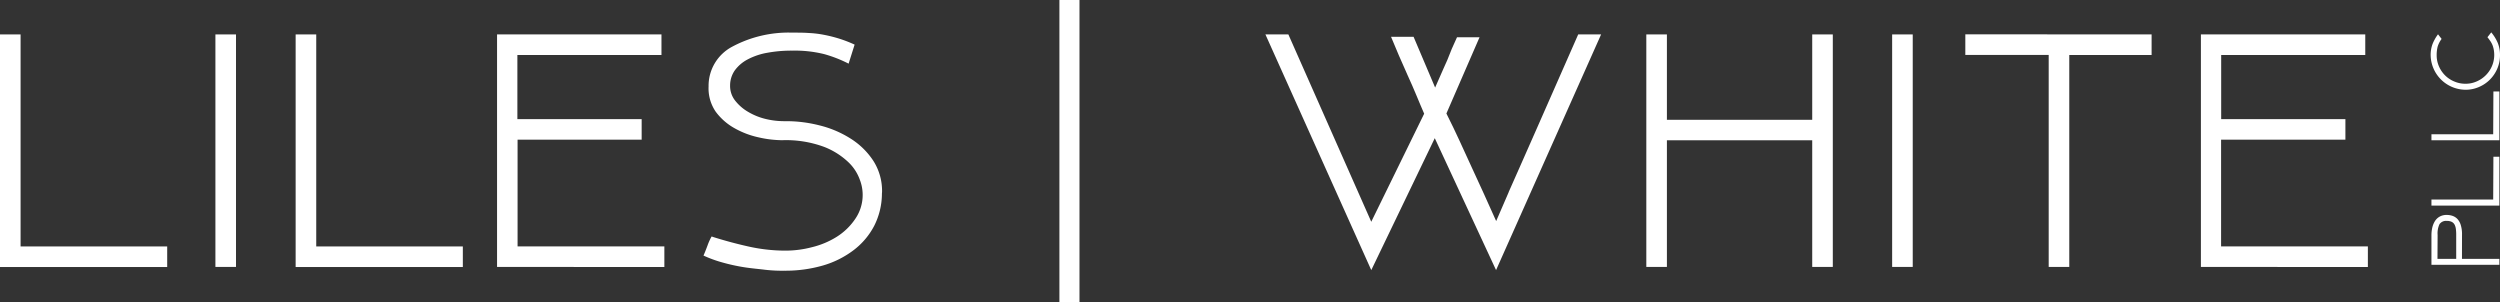
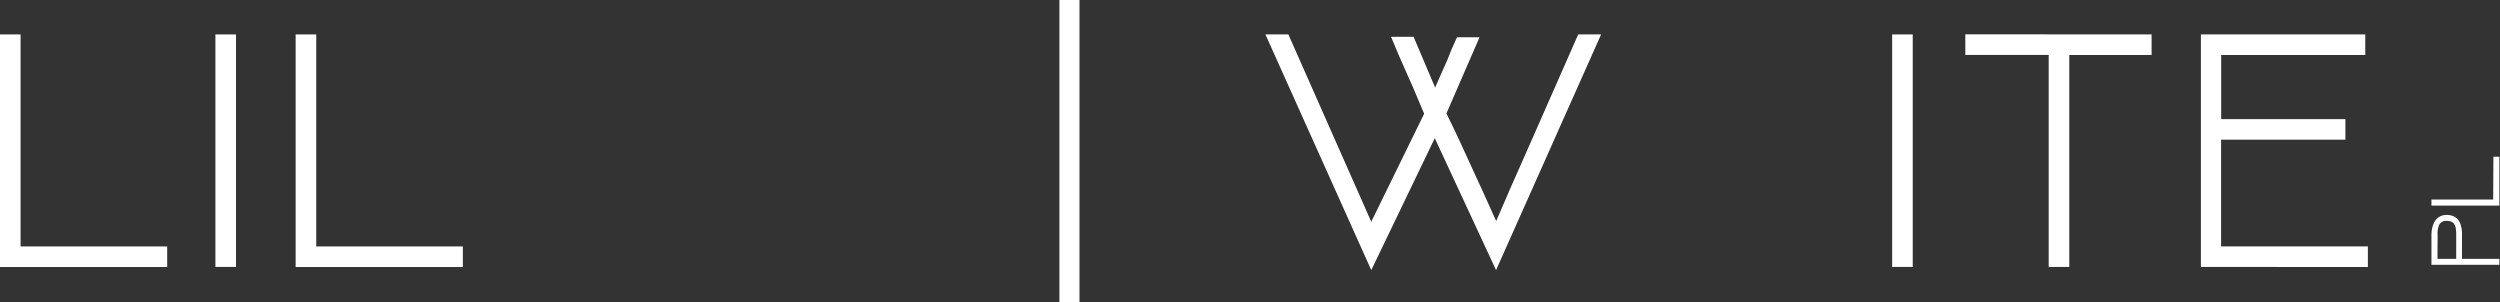
<svg xmlns="http://www.w3.org/2000/svg" width="308.265" height="37.241" viewBox="0 0 308.265 37.241">
  <rect x="0" y="0" width="308.265" height="37.241" fill="#333333" stroke="none" />
  <g id="Group_127" data-name="Group 127" transform="translate(-31.31 -24.23)">
    <path id="Path_1" data-name="Path 1" d="M51.926,57.063V59.6H31.31V30.92h2.538V57.063Z" transform="translate(0 -2.445)" fill="#fff" />
    <path id="Path_2" data-name="Path 2" d="M75.708,30.92V59.588H73.17V30.92Z" transform="translate(-15.298 -2.445)" fill="#fff" />
    <path id="Path_3" data-name="Path 3" d="M109.376,57.063V59.6H88.76V30.92H91.3V57.063Z" transform="translate(-20.996 -2.445)" fill="#fff" />
-     <path id="Path_4" data-name="Path 4" d="M127.9,59.588V30.92h20.273v2.538H130.406v7.906H145.73V43.9h-15.3v13.16h18.1V59.6Z" transform="translate(-35.3 -2.445)" fill="#fff" />
-     <path id="Path_5" data-name="Path 5" d="M190.016,50.416a8.845,8.845,0,0,1-.952,3.979,8.962,8.962,0,0,1-2.538,3,11.572,11.572,0,0,1-3.807,1.9,16.6,16.6,0,0,1-4.746.635,17.977,17.977,0,0,1-2.3-.108c-.869-.108-1.764-.178-2.678-.324a23.007,23.007,0,0,1-2.671-.59,15.167,15.167,0,0,1-2.31-.844c.146-.324.3-.717.482-1.2a7.011,7.011,0,0,1,.52-1.155l.26.089q2.215.692,4.4,1.174a20.848,20.848,0,0,0,4.562.482,12.779,12.779,0,0,0,3.135-.419,10.315,10.315,0,0,0,3.046-1.269,7.675,7.675,0,0,0,2.3-2.215,5.2,5.2,0,0,0,.565-4.854,5.535,5.535,0,0,0-1.39-2.132,9.137,9.137,0,0,0-3-1.9,13.518,13.518,0,0,0-5.178-.825,13.469,13.469,0,0,1-2.894-.349,10.6,10.6,0,0,1-2.976-1.129,7.292,7.292,0,0,1-2.329-2.043,5.075,5.075,0,0,1-.876-3.084v-.178a5.457,5.457,0,0,1,2.824-4.7,14.708,14.708,0,0,1,7.481-1.783c.73,0,1.4,0,2.024.044a12.9,12.9,0,0,1,1.846.216,17.545,17.545,0,0,1,1.853.457,16.354,16.354,0,0,1,1.98.761l-.742,2.348a16.114,16.114,0,0,0-3-1.174,15,15,0,0,0-3.96-.431,16.289,16.289,0,0,0-3.046.26,8.166,8.166,0,0,0-2.411.806,4.634,4.634,0,0,0-1.612,1.364,3.26,3.26,0,0,0-.584,1.9,2.908,2.908,0,0,0,.635,1.847,5.56,5.56,0,0,0,1.586,1.371,7.717,7.717,0,0,0,2.107.863,9.634,9.634,0,0,0,2.265.286h.387a16.6,16.6,0,0,1,4.048.52,12.879,12.879,0,0,1,3.807,1.612,9.18,9.18,0,0,1,2.817,2.741,6.884,6.884,0,0,1,1.085,3.871Z" transform="translate(-49.959 -2.321)" fill="#fff" />
    <path id="Path_6" data-name="Path 6" d="M239.655,24.23V61.471H237.18V24.23Z" transform="translate(-75.238 0)" fill="#fff" />
    <path id="Path_7" data-name="Path 7" d="M307.2,50.369q.717-1.606,1.631-3.68l1.872-4.239q2.221-5.076,5.076-11.53h2.824L305.65,59.982l-7.557-16.27-7.83,16.27L277.21,30.92h2.83l10.222,23.1,6.523-13.325c-.292-.7-.635-1.453-.958-2.265s-.711-1.637-1.085-2.481-.742-1.662-1.091-2.475-.666-1.567-.952-2.265h2.779l2.659,6.263c.343-.806.685-1.586,1.022-2.322s.635-1.4.844-1.98.565-1.269.831-1.9h2.779l-4.086,9.4q.952,1.9,1.631,3.388c.451.99.939,2.062,1.478,3.223s1.028,2.234,1.479,3.217.964,2.132,1.548,3.439c.546-1.288,1.066-2.487,1.542-3.56Z" transform="translate(-89.867 -2.445)" fill="#fff" />
-     <path id="Path_8" data-name="Path 8" d="M371.687,43.972H353.768V59.588H351.23V30.92h2.538V41.447h17.919V30.92h2.538V59.588h-2.538Z" transform="translate(-116.919 -2.445)" fill="#fff" />
-     <path id="Path_9" data-name="Path 9" d="M401.538,30.92V59.588H399V30.92Z" transform="translate(-134.377 -2.445)" fill="#fff" />
+     <path id="Path_9" data-name="Path 9" d="M401.538,30.92V59.588H399V30.92" transform="translate(-134.377 -2.445)" fill="#fff" />
    <path id="Path_10" data-name="Path 10" d="M436.19,30.913v2.538H426.038v26.13H423.5V33.438H413.22V30.9Z" transform="translate(-139.574 -2.438)" fill="#fff" />
    <path id="Path_11" data-name="Path 11" d="M459,59.588V30.92h20.267v2.538H461.5v7.906h15.318V43.9h-15.33v13.16h18.1V59.6Z" transform="translate(-156.305 -2.445)" fill="#fff" />
    <path id="Path_12" data-name="Path 12" d="M507.563,71.412h4.613v.736H503.8V68.474a4.3,4.3,0,0,1,.1-.9,2.651,2.651,0,0,1,.317-.793,1.639,1.639,0,0,1,.577-.565A1.715,1.715,0,0,1,505.7,66a2.111,2.111,0,0,1,.723.121,1.5,1.5,0,0,1,.6.4,1.908,1.908,0,0,1,.4.749,3.8,3.8,0,0,1,.146,1.168Zm-3.02,0h2.31v-2.97a5.132,5.132,0,0,0-.044-.73,1.548,1.548,0,0,0-.165-.533.841.841,0,0,0-.349-.33,1.329,1.329,0,0,0-.6-.114.972.972,0,0,0-.907.412,2.69,2.69,0,0,0-.228,1.326Z" transform="translate(-172.678 -15.265)" fill="#fff" />
    <path id="Path_13" data-name="Path 13" d="M511.44,54.69h.736v6.022H503.8v-.749h7.614Z" transform="translate(-172.678 -11.132)" fill="#fff" />
-     <path id="Path_14" data-name="Path 14" d="M511.44,42h.736v6.022H503.8v-.742h7.614Z" transform="translate(-172.678 -6.494)" fill="#fff" />
-     <path id="Path_15" data-name="Path 15" d="M511.115,30.52a5.162,5.162,0,0,1,.812,1.326,3.971,3.971,0,0,1,.267,1.485A4.209,4.209,0,0,1,511.857,35a4.315,4.315,0,0,1-.92,1.358,4.245,4.245,0,0,1-1.358.907,4.086,4.086,0,0,1-1.637.33,4.333,4.333,0,0,1-4.3-4.3,3.942,3.942,0,0,1,.209-1.269,5.225,5.225,0,0,1,.7-1.269l.444.571a3.078,3.078,0,0,0-.489.952,4.153,4.153,0,0,0-.121,1.047,3.354,3.354,0,0,0,.279,1.377,3.575,3.575,0,0,0,.755,1.117,3.509,3.509,0,0,0,1.136.755,3.44,3.44,0,0,0,1.39.279,3.311,3.311,0,0,0,1.358-.279,3.591,3.591,0,0,0,1.9-1.9,3.463,3.463,0,0,0,.279-1.313,3.743,3.743,0,0,0-.044-.635,3.251,3.251,0,0,0-.14-.558,2.664,2.664,0,0,0-.26-.52c-.114-.165-.241-.349-.393-.533Z" transform="translate(-172.619 -2.299)" fill="#fff" />
  </g>
</svg>